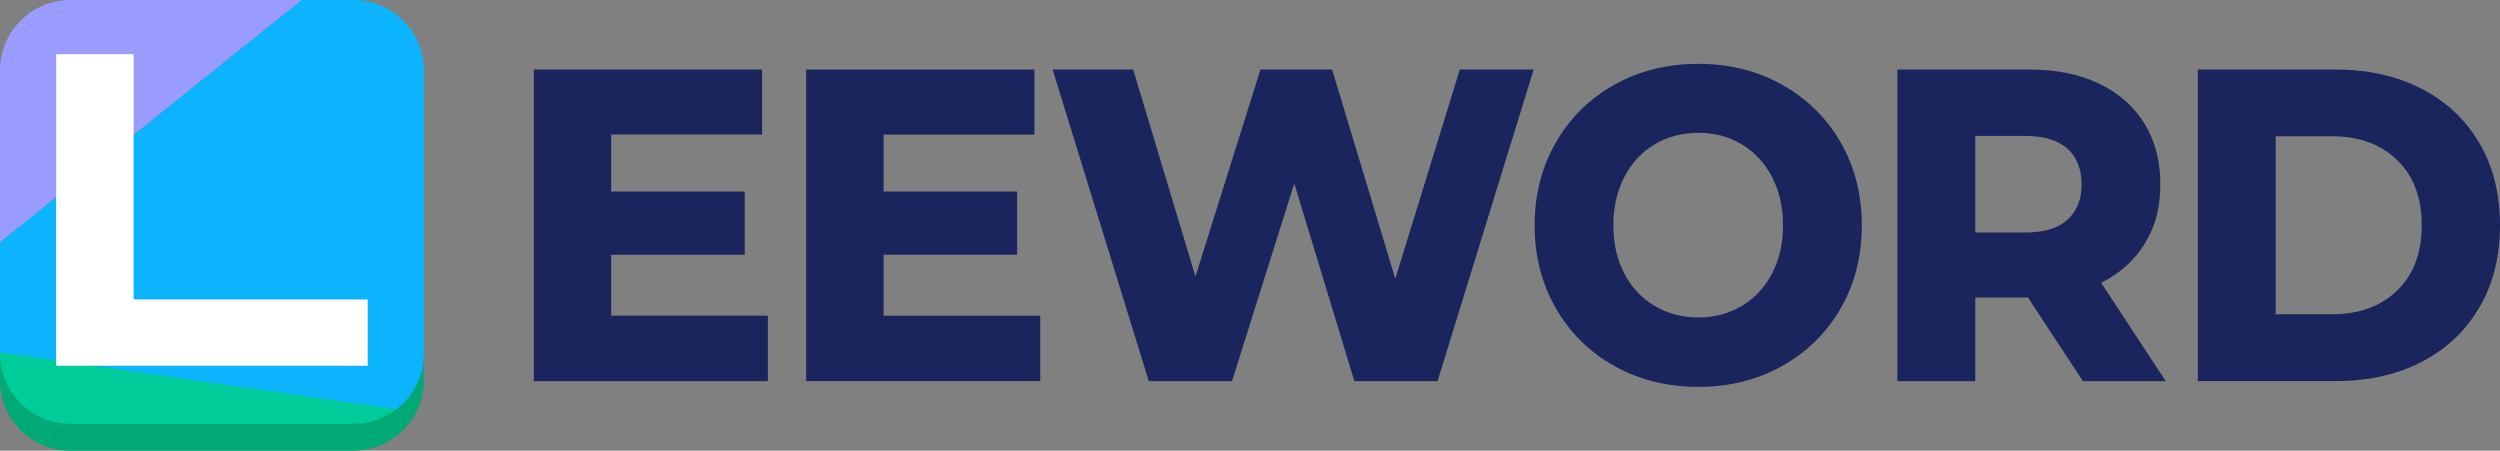
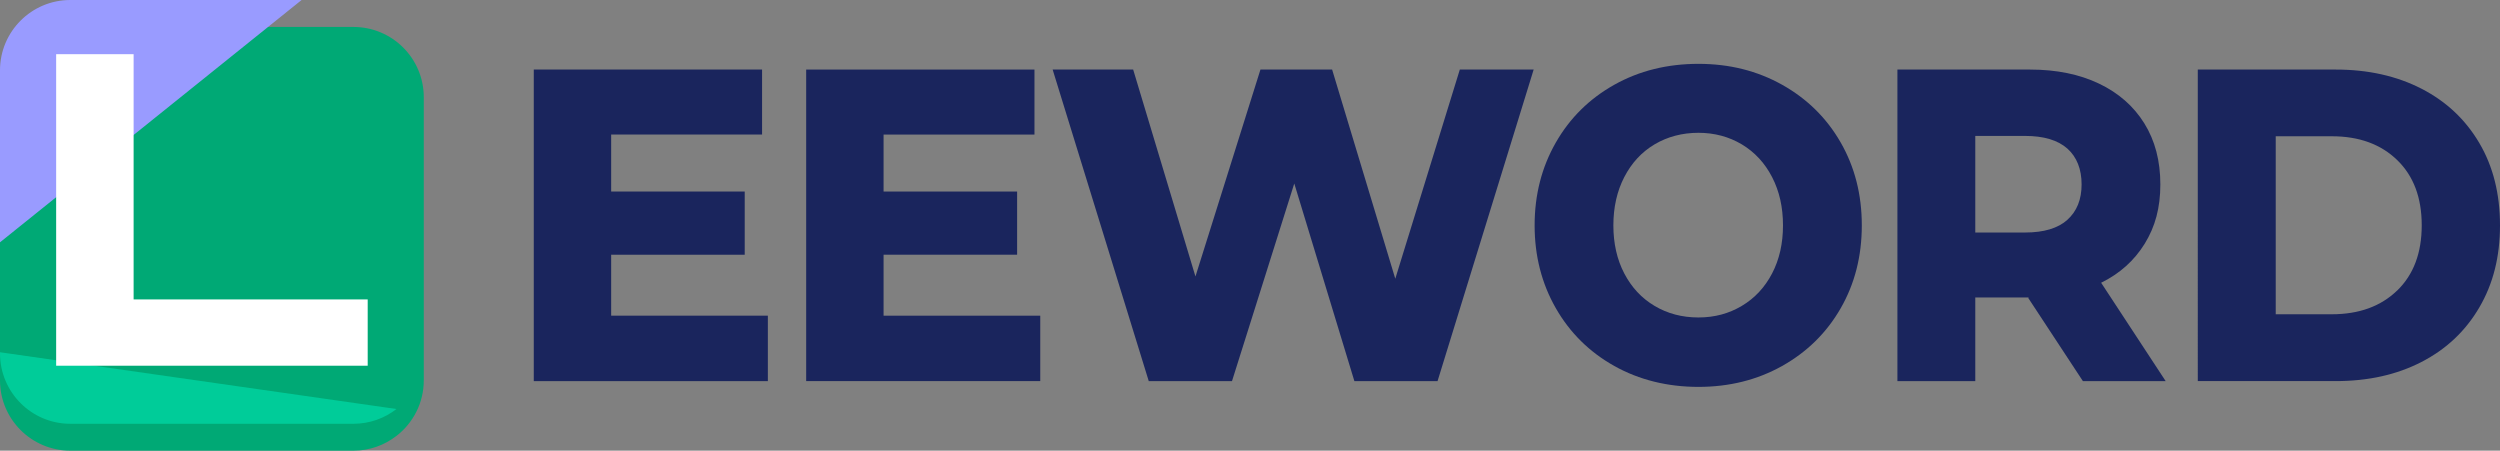
<svg xmlns="http://www.w3.org/2000/svg" id="_레이어_2" data-name="레이어 2" viewBox="0 0 367.29 66.21">
  <rect x="0" y="0" width="367.29" height="66.21" fill="#808080" stroke="none" />
  <defs>
    <style>      .cls-1 {        fill: #fff;      }      .cls-2 {        fill: #1a255d;      }      .cls-3 {        fill: #999bff;      }      .cls-4 {        fill: #0cb4ff;      }      .cls-5 {        fill: #0c9;      }      .cls-6 {        fill: #00a975;      }    </style>
  </defs>
  <g id="_레이어_1-2" data-name="레이어 1">
    <g>
      <g>
        <path class="cls-2" d="m112.81,55.99h-34.39V10.22h33.54v9.55h-22.17v8.37h19.62v9.28h-19.62v8.96h23.02v9.61Z" />
        <path class="cls-2" d="m152.83,55.99h-34.39V10.22h33.54v9.55h-22.17v8.37h19.62v9.28h-19.62v8.96h23.02v9.61Z" />
        <path class="cls-2" d="m211.21,55.99h-12.23l-8.83-29.03-9.15,29.03h-12.23l-14.12-45.77h11.83l9.15,30.4,9.55-30.4h10.53l9.28,30.73,9.48-30.73h10.85l-14.12,45.77Z" />
        <path class="cls-2" d="m237.17,53.77c-3.66-2.05-6.53-4.88-8.6-8.5-2.07-3.62-3.11-7.67-3.11-12.16s1.04-8.54,3.11-12.16c2.07-3.62,4.94-6.45,8.6-8.5,3.66-2.05,7.78-3.07,12.36-3.07s8.63,1.03,12.29,3.07c3.66,2.05,6.53,4.87,8.6,8.47,2.07,3.6,3.11,7.66,3.11,12.19s-1.04,8.6-3.11,12.19c-2.07,3.6-4.94,6.42-8.6,8.47-3.66,2.05-7.76,3.07-12.29,3.07s-8.7-1.02-12.36-3.07Zm18.73-8.83c1.9-1.13,3.38-2.72,4.45-4.77,1.07-2.05,1.6-4.4,1.6-7.06s-.53-5.02-1.6-7.09c-1.07-2.07-2.55-3.67-4.45-4.81-1.9-1.13-4.02-1.7-6.38-1.7s-4.54.57-6.44,1.7c-1.9,1.13-3.38,2.74-4.45,4.81-1.07,2.07-1.6,4.44-1.6,7.09s.53,5.01,1.6,7.06c1.07,2.05,2.55,3.64,4.45,4.77,1.9,1.13,4.04,1.7,6.44,1.7s4.48-.57,6.38-1.7Z" />
        <path class="cls-2" d="m298.24,43.7h-8.04v12.29h-11.44V10.22h19.48c3.88,0,7.26.69,10.13,2.06s5.1,3.32,6.67,5.85c1.57,2.53,2.35,5.51,2.35,8.96s-.76,6.21-2.29,8.7c-1.53,2.48-3.66,4.4-6.41,5.75l9.48,14.45h-12.16l-8.04-12.23s.09-.07.26-.07Zm5.49-11.41c1.39-1.24,2.09-2.98,2.09-5.2s-.7-4.02-2.09-5.26c-1.4-1.24-3.47-1.86-6.21-1.86h-7.32v14.19h7.32c2.75,0,4.82-.62,6.21-1.86Z" />
        <path class="cls-2" d="m355.75,13.03c3.64,1.87,6.47,4.53,8.5,7.98,2.03,3.44,3.04,7.48,3.04,12.1s-1.01,8.6-3.04,12.06c-2.03,3.47-4.86,6.14-8.5,8.01-3.64,1.88-7.84,2.81-12.59,2.81h-20.27V10.22h20.27c4.75,0,8.95.94,12.59,2.81Zm-3.56,29.65c2.4-2.33,3.6-5.52,3.6-9.58s-1.2-7.25-3.6-9.58c-2.4-2.33-5.6-3.5-9.61-3.5h-8.24v26.15h8.24c4.01,0,7.21-1.17,9.61-3.5Z" />
      </g>
      <g>
        <path class="cls-6" d="m51.93,3.96H10.33C4.63,3.96,0,8.58,0,14.29v41.42h0v.17c0,5.71,4.63,10.33,10.33,10.33h41.6c2.38,0,4.56-.81,6.3-2.16h.01c2.44-1.89,4.02-4.84,4.02-8.16V14.29c0-5.71-4.63-10.33-10.33-10.33Z" />
        <g>
          <path class="cls-5" d="m0,51.75v.17C0,57.63,4.63,62.26,10.33,62.26h41.6c2.38,0,4.57-.81,6.32-2.17L0,51.75Z" />
-           <path class="cls-4" d="m51.93,0h-7.63L0,35.61v16.16l58.25,8.34c2.44-1.89,4.02-4.84,4.02-8.17V10.33c0-5.71-4.63-10.33-10.33-10.33Z" />
          <path class="cls-3" d="m10.33,0C4.63,0,0,4.63,0,10.33v25.27L44.31,0H10.33Z" />
          <polygon class="cls-1" points="54.02 53.73 8.25 53.73 8.25 7.96 19.63 7.96 19.63 43.99 54.02 43.99 54.02 53.73" />
        </g>
      </g>
    </g>
  </g>
</svg>